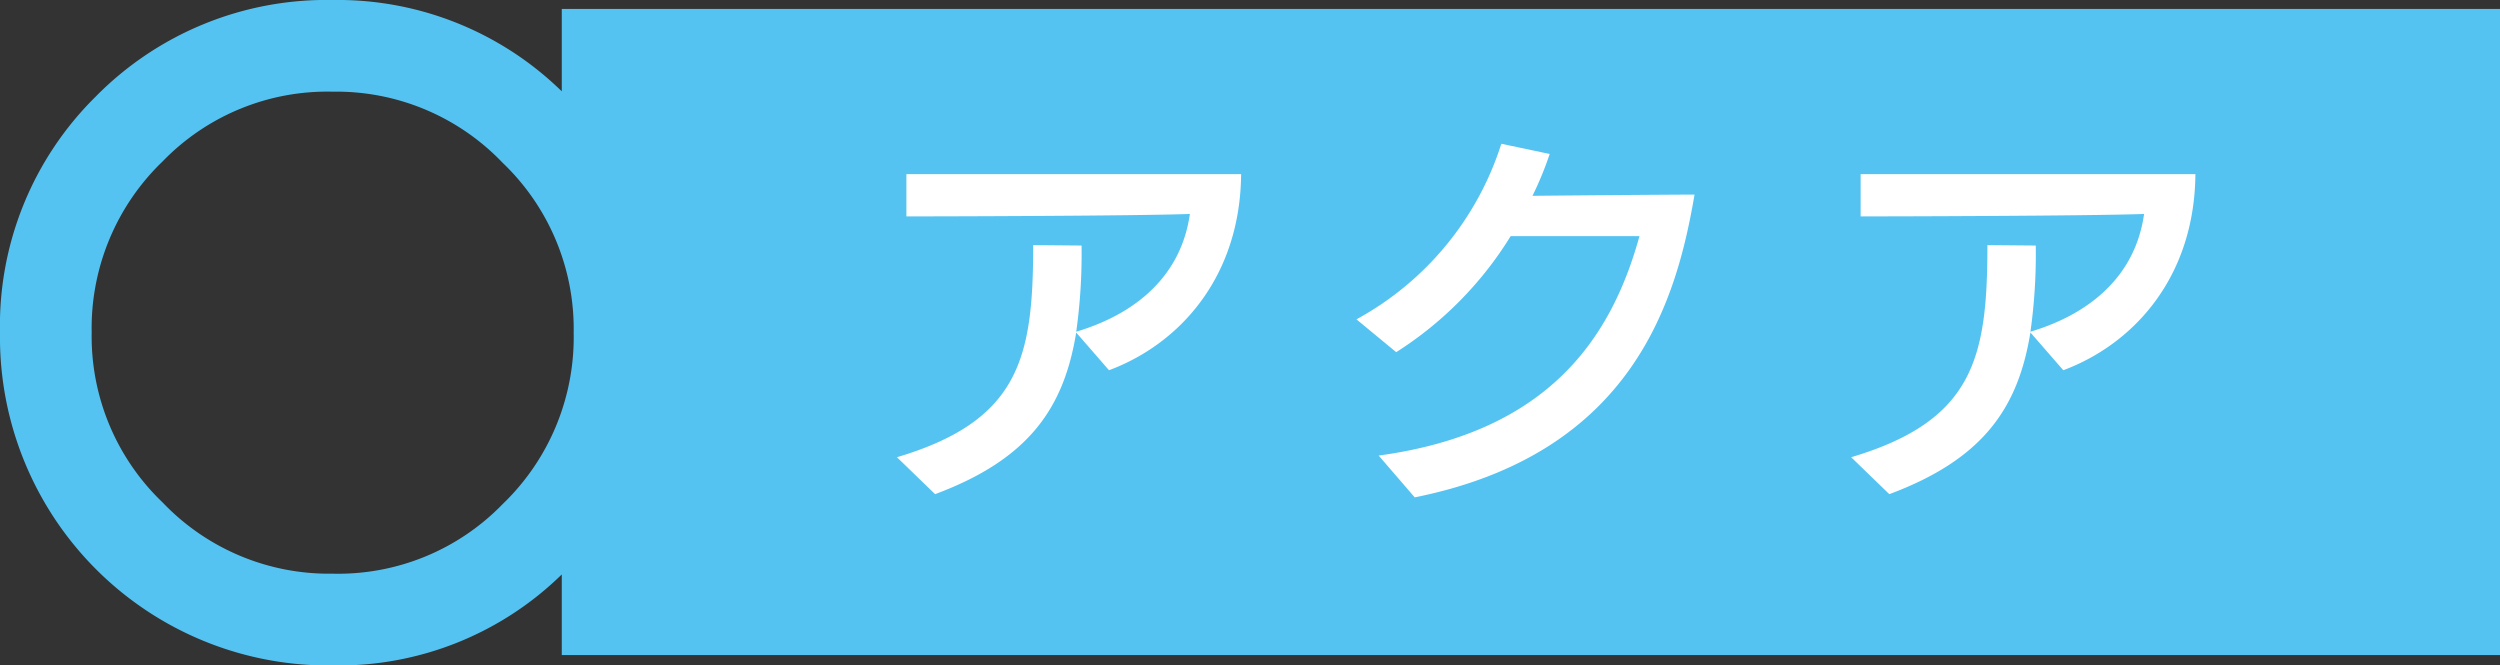
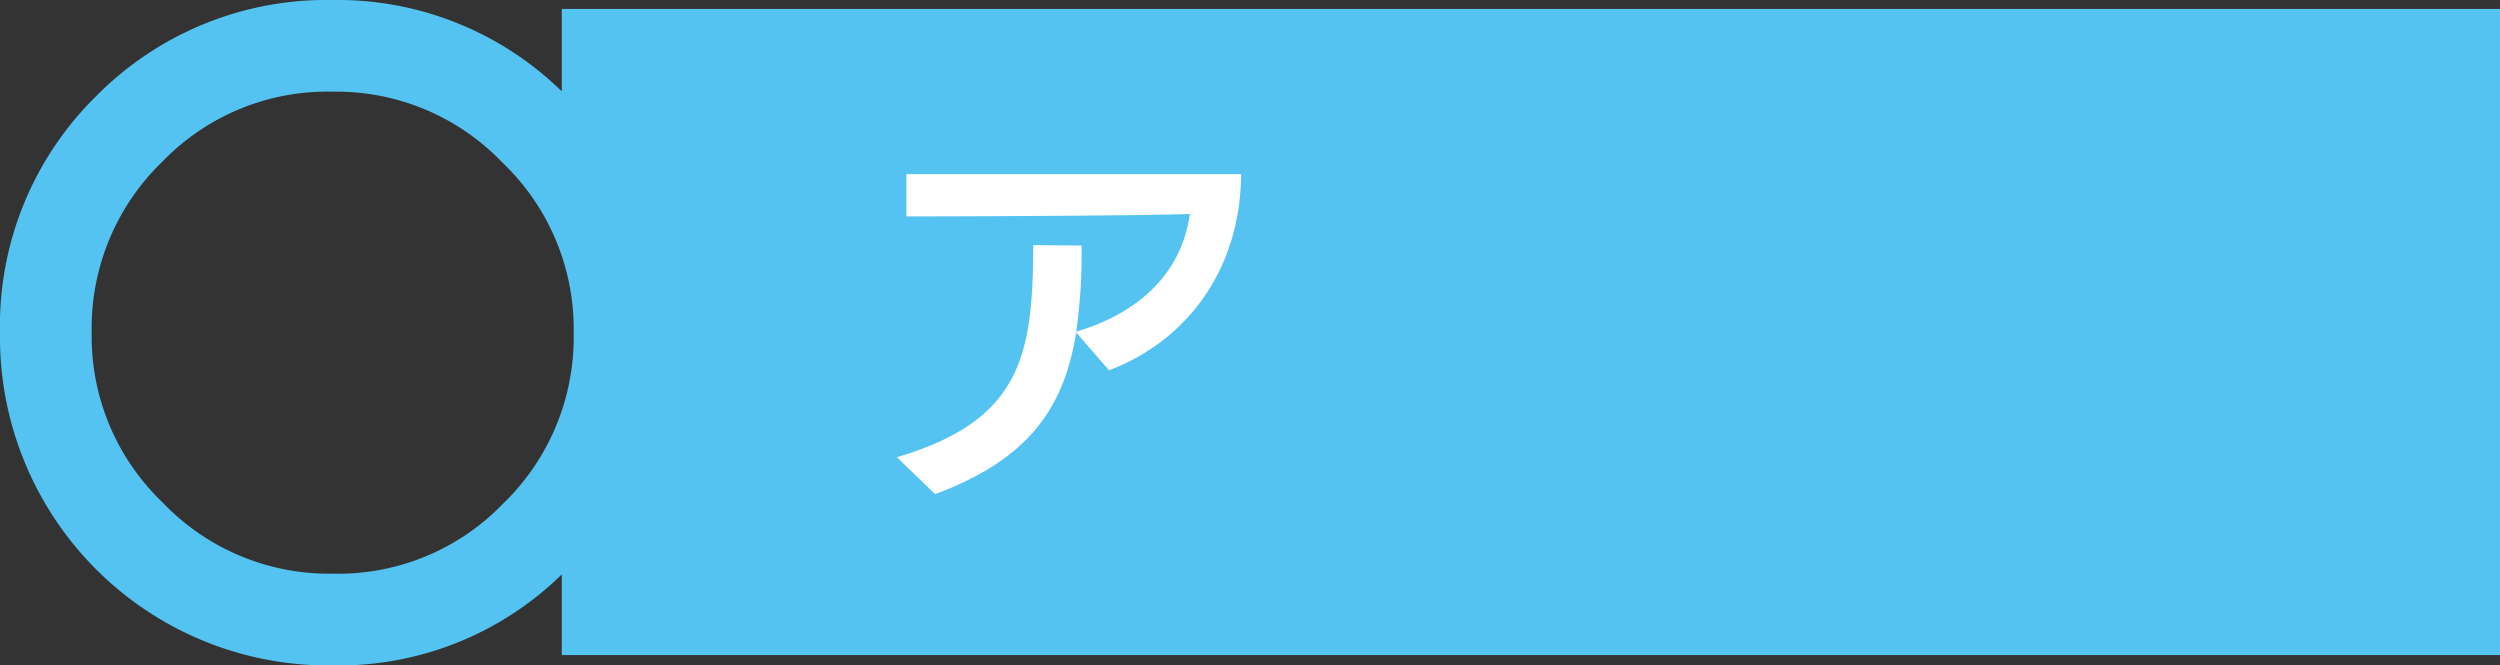
<svg xmlns="http://www.w3.org/2000/svg" width="264" height="70.27" viewBox="0 0 264 70.27">
  <rect x="0" y="0" width="264" height="70.27" fill="#333333" stroke="none" />
  <g id="レイヤー_1" data-name="レイヤー 1" transform="translate(0 -19.326)">
    <g id="グループ_6883" data-name="グループ 6883" transform="translate(0 0)">
      <g id="グループ_6882" data-name="グループ 6882" transform="translate(0 19.326)">
        <g id="グループ_6880" data-name="グループ 6880">
          <path id="パス_30511" data-name="パス 30511" d="M59.323,22.625v8.7A33.871,33.871,0,0,0,35.13,21.68,34.2,34.2,0,0,0,10.073,31.913,33.976,33.976,0,0,0,0,56.819,34.66,34.66,0,0,0,35.13,91.95,33.676,33.676,0,0,0,59.323,82.34v8.513H264V22.625ZM60.58,56.819a24.422,24.422,0,0,1-7.506,18.1h0A24.194,24.194,0,0,1,35.13,82.26a24.271,24.271,0,0,1-17.944-7.506A24.256,24.256,0,0,1,9.681,56.81a24.422,24.422,0,0,1,7.506-18.1A24.2,24.2,0,0,1,35.13,31.361a24.271,24.271,0,0,1,17.944,7.506A24.257,24.257,0,0,1,60.58,56.81Z" transform="translate(0 -21.68)" fill="#54c3f1" />
          <g id="グループ_6879" data-name="グループ 6879" transform="translate(94.712 15.181)">
            <path id="パス_30512" data-name="パス 30512" d="M125.184,59.033c-1.3,8.014-5.028,13.389-14.9,17.071l-4.029-3.9c12.952-3.86,14.387-10.483,14.387-22.4l5.108.045a58.967,58.967,0,0,1-.562,9.1c6.365-1.908,11.089-5.937,12-12.435-5.892.214-26.9.259-29.934.259V42.31H142.6c-.089,10.786-6.409,17.891-13.951,20.707l-3.468-3.985Z" transform="translate(-106.25 -39.101)" fill="#fff" />
-             <path id="パス_30513" data-name="パス 30513" d="M163.025,71.639c18.149-2.469,24.647-12.649,27.553-23.177h-13.6a38.3,38.3,0,0,1-12.088,12.257l-4.2-3.468a32.222,32.222,0,0,0,15.3-18.541l5.108,1.079a35.71,35.71,0,0,1-1.818,4.421c3.468-.045,15.555-.134,17.115-.134-1.908,11.178-6.5,27.34-29.55,31.975l-3.815-4.421Z" transform="translate(-112.162 -38.71)" fill="#fff" />
-             <path id="パス_30514" data-name="パス 30514" d="M238.224,59.033c-1.3,8.014-5.028,13.389-14.9,17.071l-4.029-3.9c12.952-3.86,14.387-10.483,14.387-22.4l5.108.045a58.966,58.966,0,0,1-.562,9.1c6.365-1.908,11.089-5.937,12-12.435-5.892.214-26.9.259-29.933.259V42.31h35.353c-.089,10.786-6.409,17.891-13.951,20.707l-3.468-3.985Z" transform="translate(-118.525 -39.101)" fill="#fff" />
          </g>
        </g>
      </g>
    </g>
  </g>
</svg>